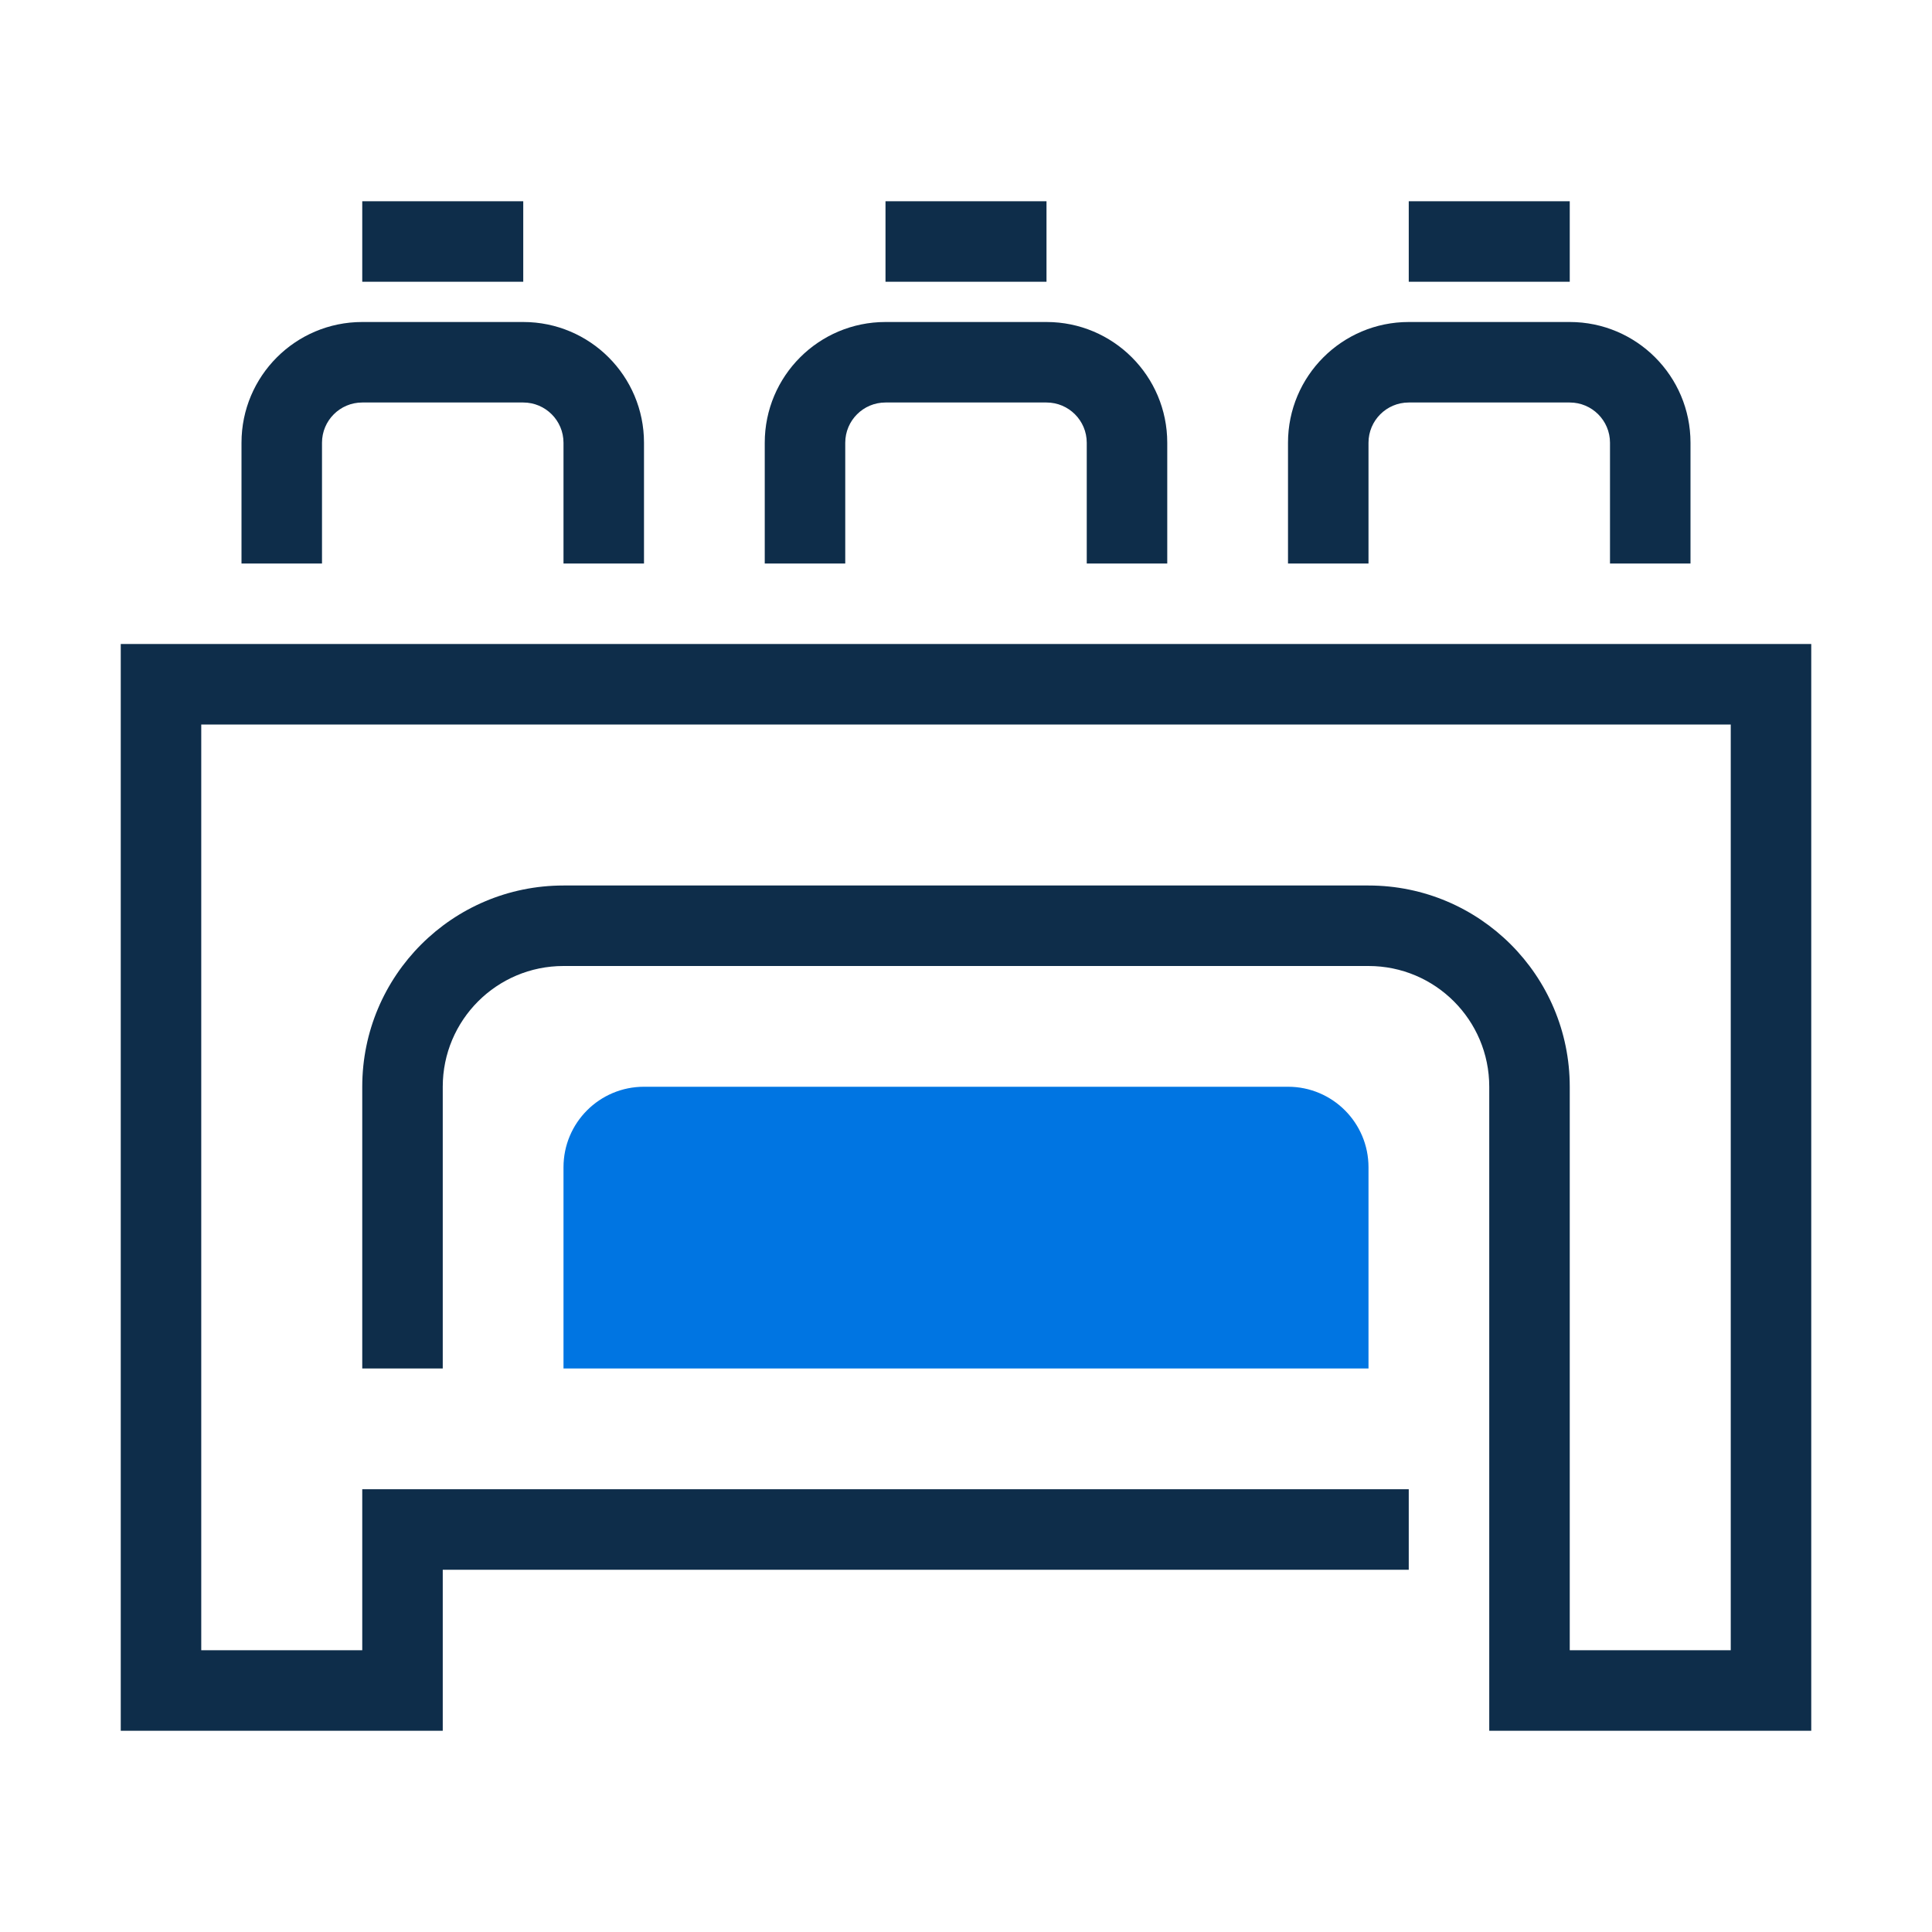
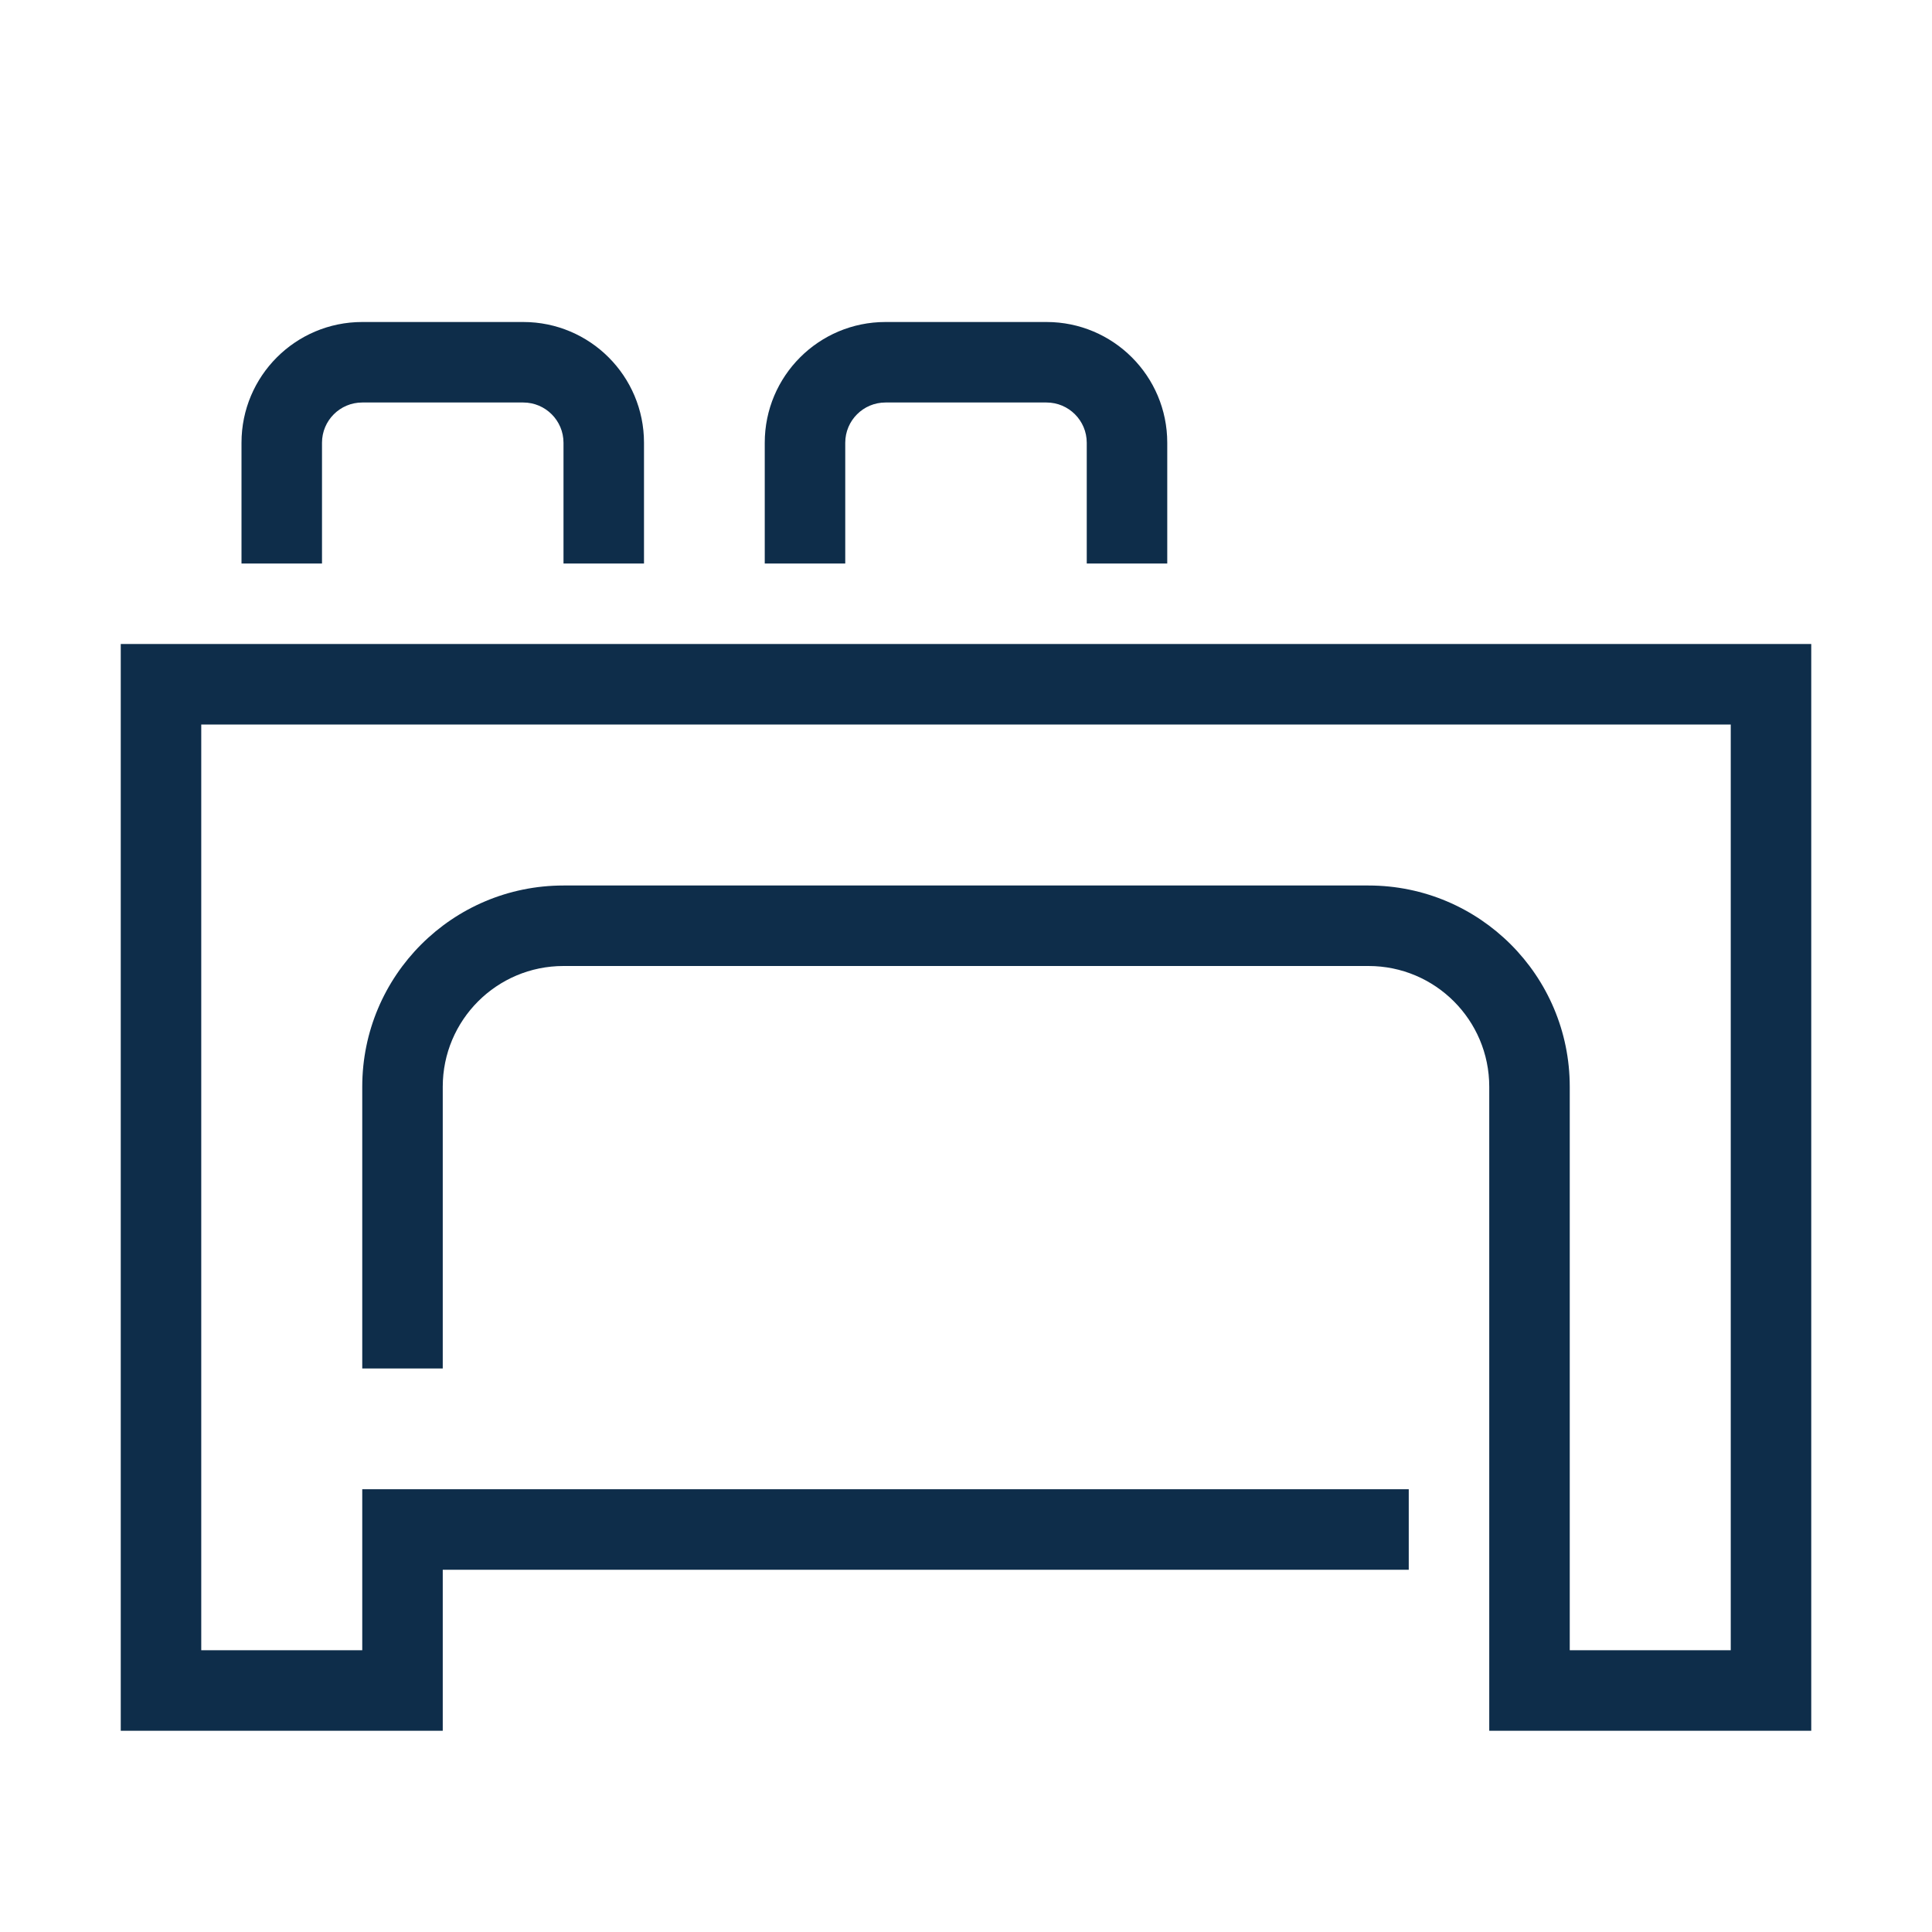
<svg xmlns="http://www.w3.org/2000/svg" width="48" height="48" viewBox="0 0 48 48" fill="none">
-   <path d="M9 5H13V7H9V5Z" fill="#0E2D4A" />
-   <path d="M22 5H26V7H22V5Z" fill="#0E2D4A" />
-   <path d="M35 5H39V7H35V5Z" fill="#0E2D4A" />
  <path d="M9 10C8.448 10 8 10.448 8 11V14H6V11C6 9.343 7.343 8 9 8H13C14.657 8 16 9.343 16 11V14H14V11C14 10.448 13.552 10 13 10H9Z" fill="#0E2D4A" />
  <path d="M22 10C21.448 10 21 10.448 21 11V14H19V11C19 9.343 20.343 8 22 8H26C27.657 8 29 9.343 29 11V14H27V11C27 10.448 26.552 10 26 10H22Z" fill="#0E2D4A" />
-   <path d="M35 10C34.448 10 34 10.448 34 11V14H32V11C32 9.343 33.343 8 35 8H39C40.657 8 42 9.343 42 11V14H40V11C40 10.448 39.552 10 39 10H35Z" fill="#0E2D4A" />
  <path d="M3 16H45V43H37V27C37 25.343 35.657 24 34 24H14C12.343 24 11 25.343 11 27V34H9V27C9 24.239 11.239 22 14 22H34C36.761 22 39 24.239 39 27V41H43V18H5V41H9V37H35V39H11V43H3V16Z" fill="#0E2D4A" />
-   <path d="M14 29C14 27.895 14.895 27 16 27H32C33.105 27 34 27.895 34 29V34H14V29Z" fill="#0075E2" />
</svg>